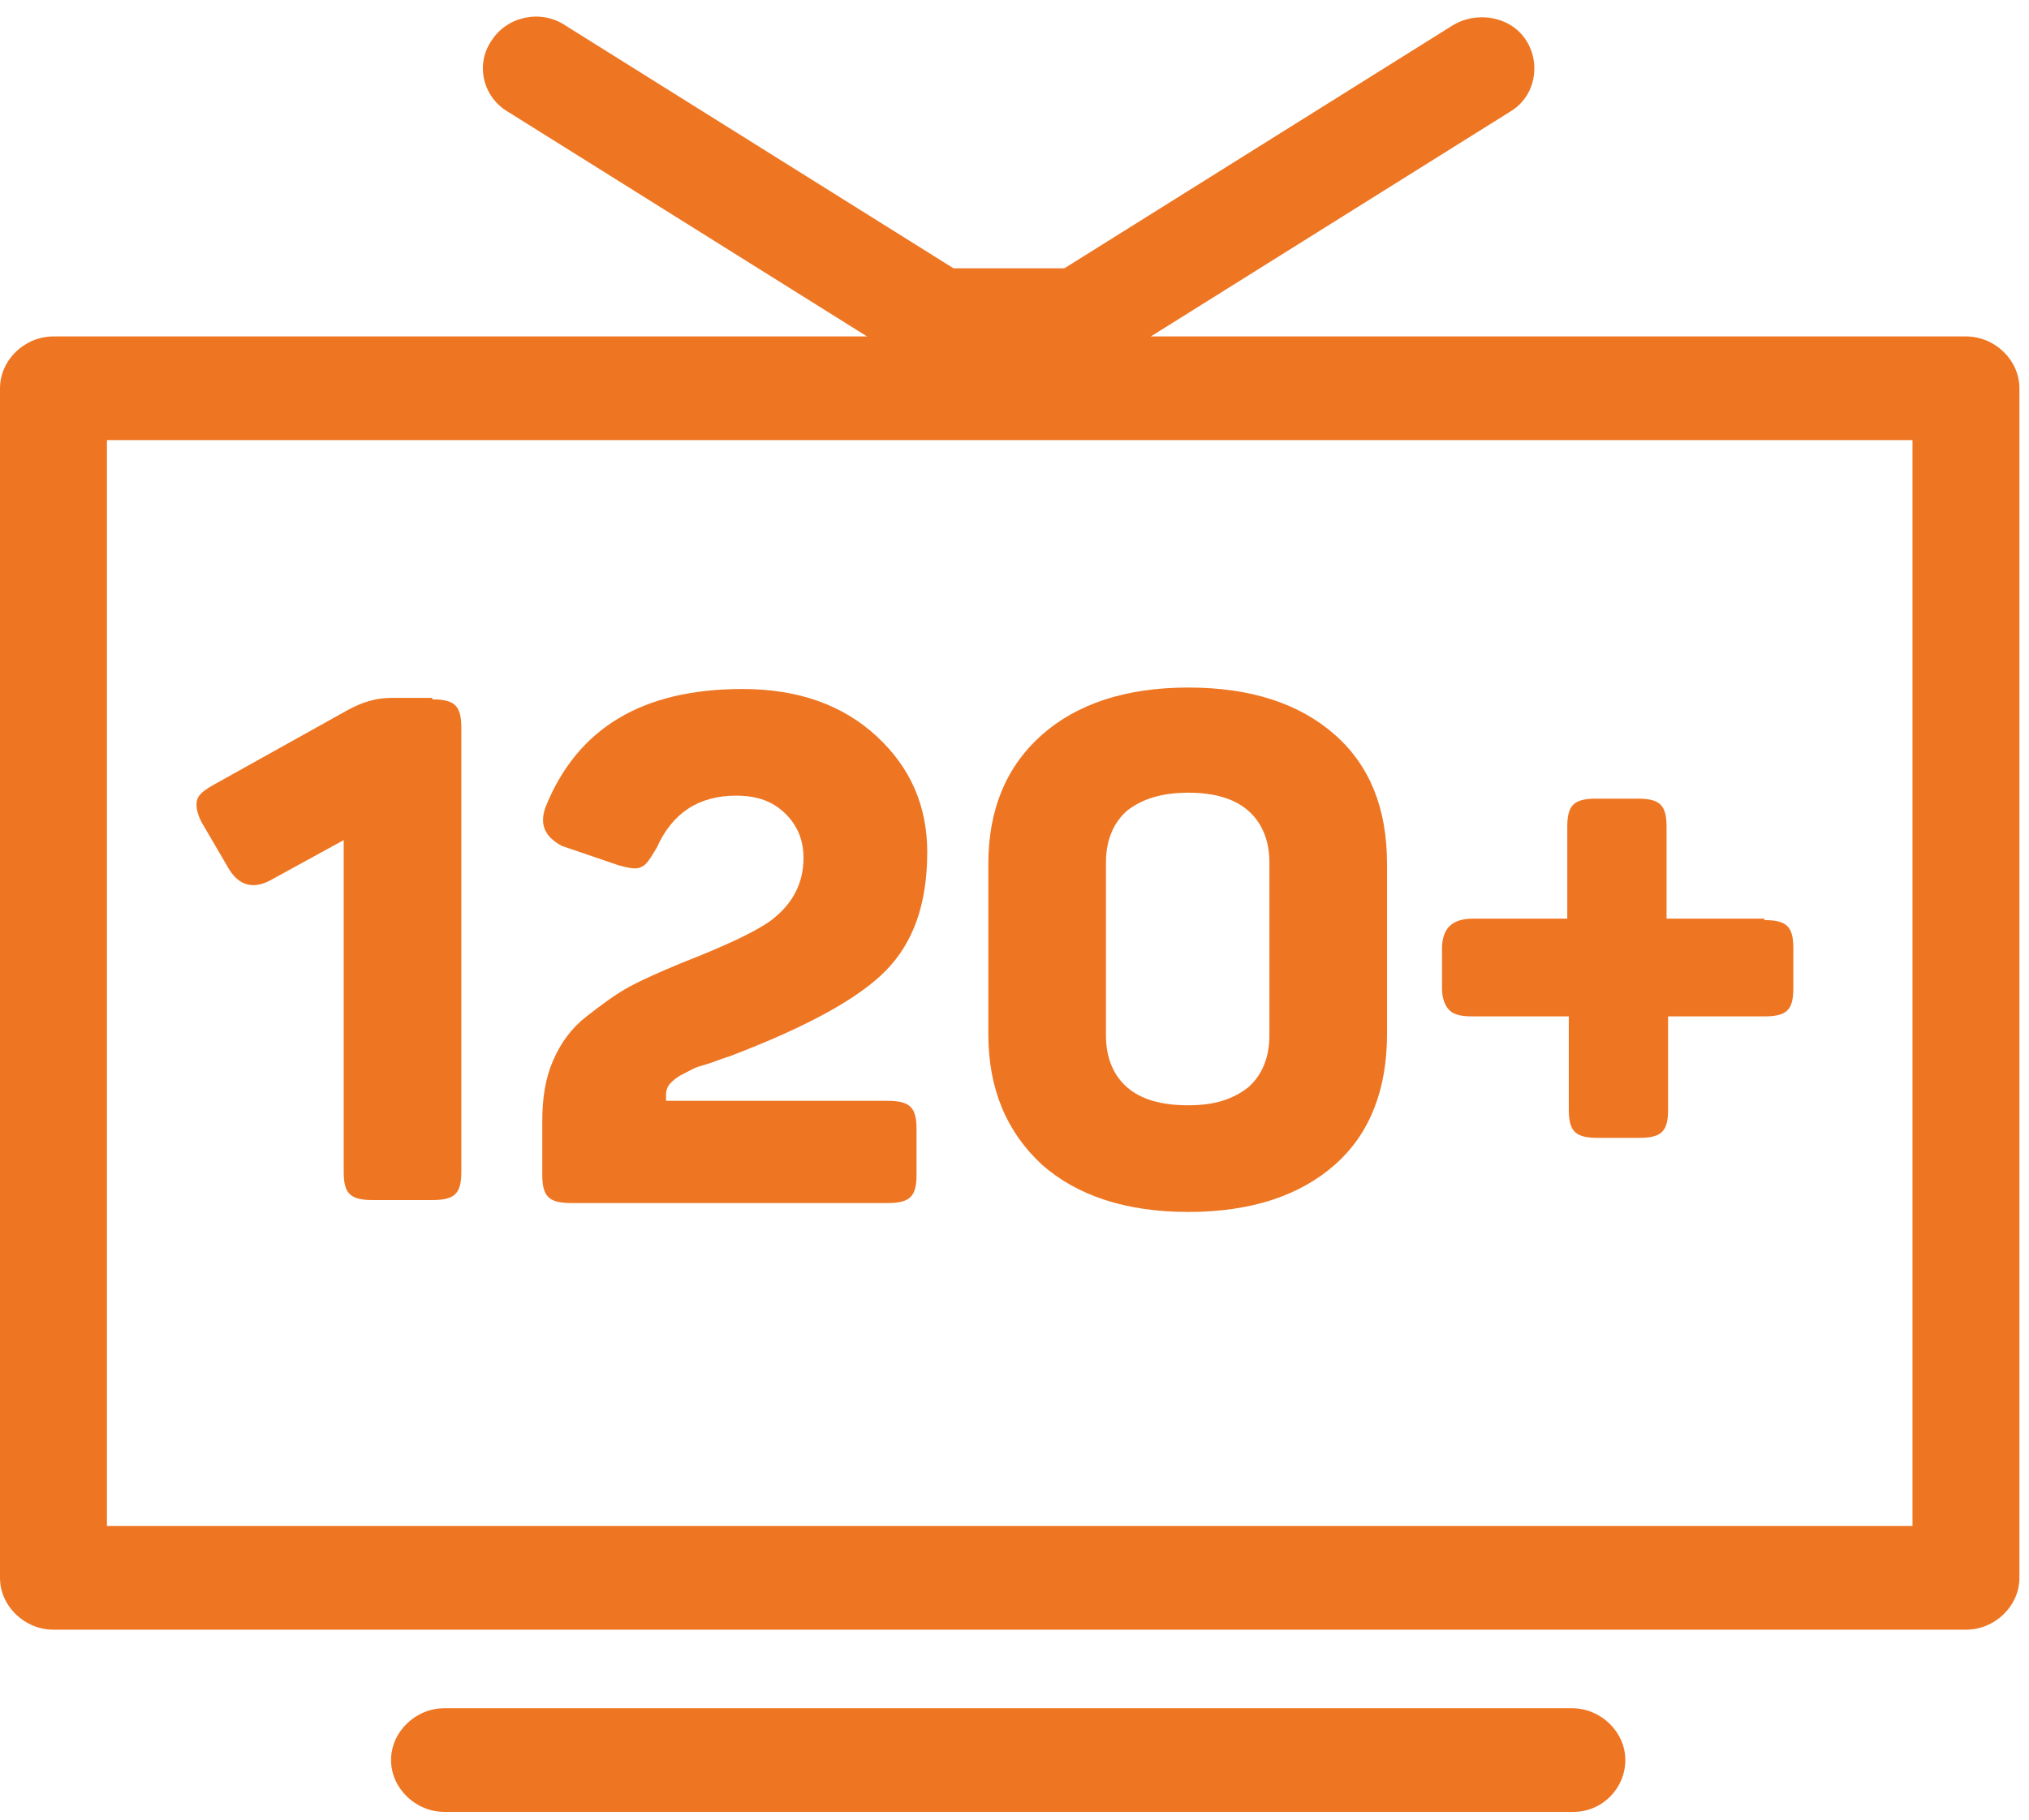
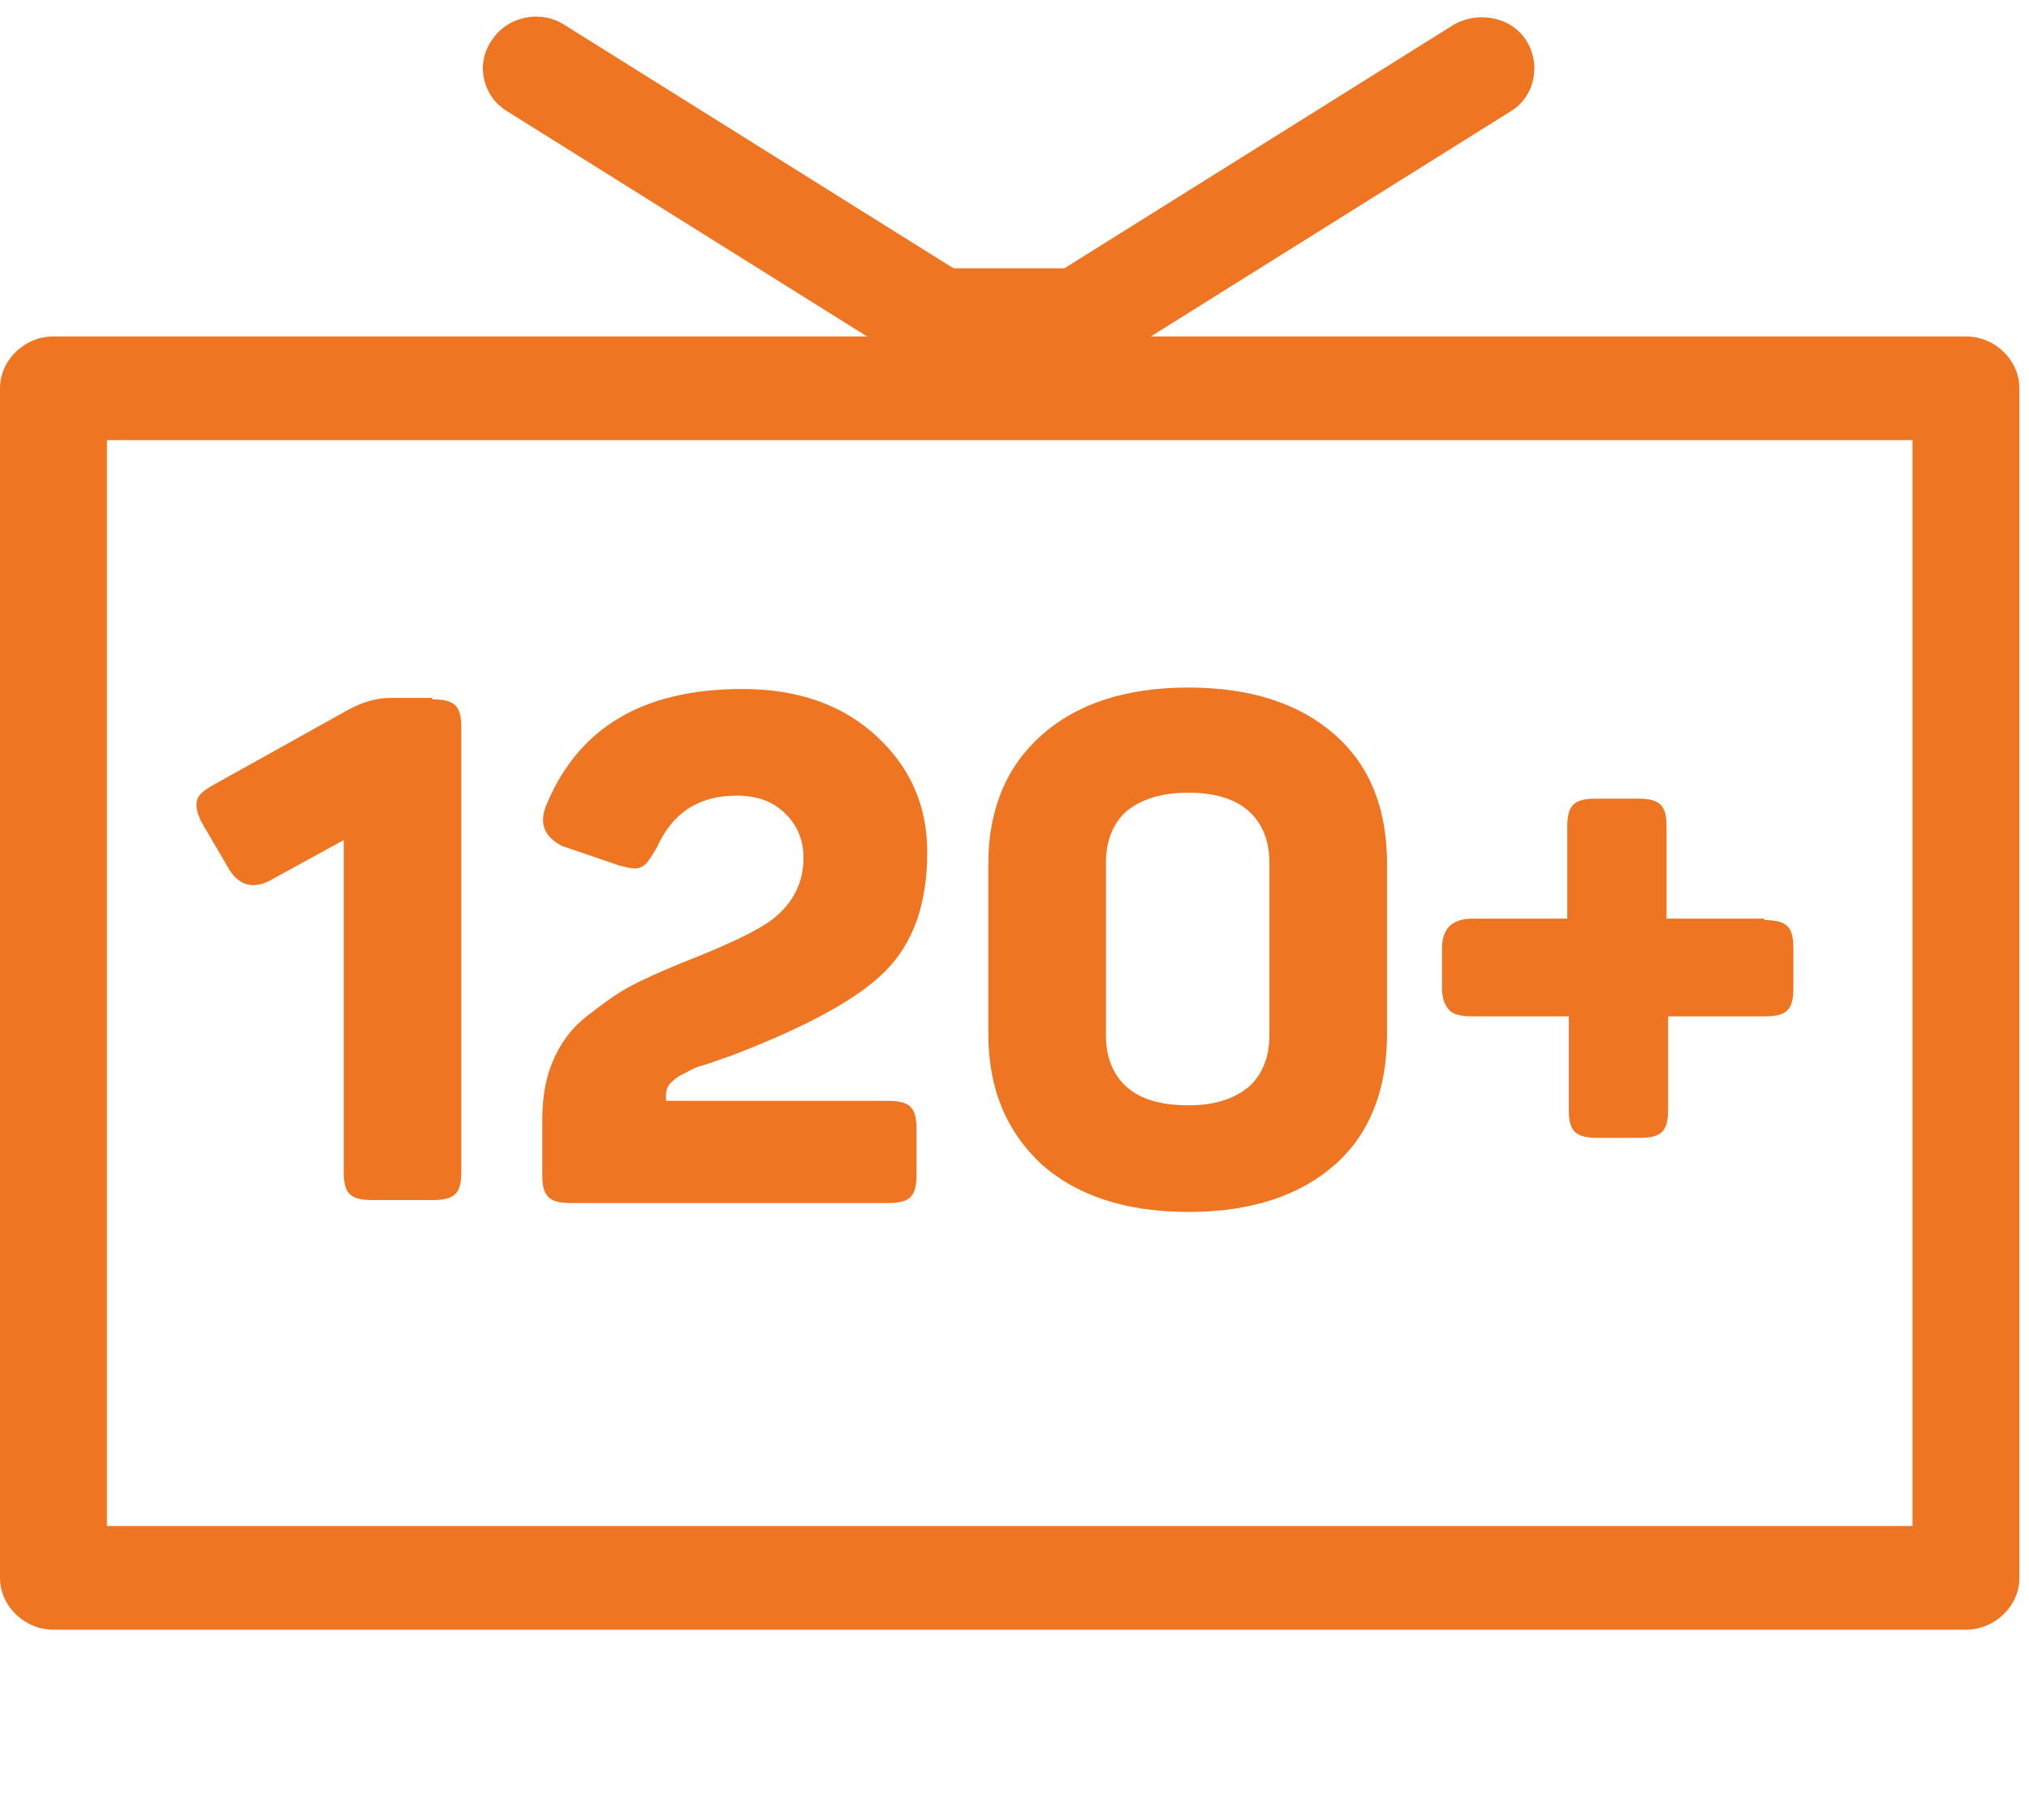
<svg xmlns="http://www.w3.org/2000/svg" width="107" height="96" viewBox="0 0 107 96" fill="none">
  <path d="M103.676 85.962H2.819C1.289 85.962 0 84.712 0 83.227V20.481C0 18.997 1.289 17.746 2.819 17.746H103.676C105.206 17.746 106.495 18.997 106.495 20.481V83.227C106.495 84.712 105.206 85.962 103.676 85.962ZM5.639 80.492H100.856V23.216H5.639V80.492Z" fill="#EE7623" />
-   <path d="M82.973 95.573H23.442C21.911 95.573 20.622 94.323 20.622 92.838C20.622 91.354 21.911 90.103 23.442 90.103H82.892C84.423 90.103 85.712 91.354 85.712 92.838C85.712 94.323 84.504 95.573 82.973 95.573Z" fill="#EE7623" />
  <path d="M57.517 19.622H48.978C47.448 19.622 46.159 18.371 46.159 16.887C46.159 15.402 47.448 14.152 48.978 14.152H57.517C59.048 14.152 60.337 15.402 60.337 16.887C60.337 18.371 59.048 19.622 57.517 19.622Z" fill="#EE7623" />
  <path d="M53.248 21.966C52.764 21.966 52.2 21.809 51.717 21.497L26.745 5.869C25.456 5.088 25.053 3.369 25.939 2.118C26.745 0.868 28.517 0.477 29.806 1.337L54.778 16.965C56.067 17.746 56.47 19.465 55.584 20.716C55.1 21.497 54.214 21.966 53.248 21.966Z" fill="#EE7623" />
  <path d="M53.167 21.966C52.281 21.966 51.314 21.497 50.831 20.716C50.025 19.465 50.348 17.746 51.636 16.965L76.609 1.337C77.898 0.556 79.67 0.868 80.476 2.118C81.281 3.369 80.959 5.088 79.67 5.869L54.698 21.497C54.214 21.81 53.731 21.966 53.167 21.966Z" fill="#EE7623" />
  <path d="M22.797 36.89C23.361 36.89 23.764 36.968 24.006 37.203C24.247 37.437 24.328 37.828 24.328 38.375V61.817C24.328 62.364 24.247 62.755 24.006 62.989C23.764 63.223 23.361 63.301 22.797 63.301H19.656C19.092 63.301 18.689 63.223 18.447 62.989C18.206 62.755 18.125 62.364 18.125 61.817V44.314L14.419 46.345C13.372 46.97 12.567 46.736 12.003 45.72L10.633 43.376C10.392 42.907 10.311 42.516 10.392 42.204C10.472 41.891 10.794 41.657 11.358 41.344L18.367 37.437C19.092 37.047 19.817 36.812 20.622 36.812H22.797V36.89Z" fill="#EE7623" />
  <path d="M28.759 42.594C30.45 38.375 33.914 36.343 39.15 36.343C42.131 36.343 44.467 37.203 46.239 38.844C48.011 40.485 48.898 42.516 48.898 44.939C48.898 47.674 48.173 49.705 46.723 51.19C45.273 52.675 42.534 54.159 38.667 55.644C38.506 55.722 38.184 55.8 37.781 55.956C37.378 56.113 37.056 56.191 36.814 56.269C36.572 56.347 36.331 56.503 36.009 56.66C35.686 56.816 35.525 56.972 35.364 57.129C35.203 57.285 35.123 57.519 35.123 57.754V58.066H46.803C47.367 58.066 47.77 58.144 48.011 58.379C48.253 58.613 48.334 59.004 48.334 59.551V61.973C48.334 62.52 48.253 62.911 48.011 63.145C47.77 63.38 47.367 63.458 46.803 63.458H30.128C29.564 63.458 29.161 63.38 28.92 63.145C28.678 62.911 28.597 62.52 28.597 61.973V59.16C28.597 57.91 28.759 56.894 29.161 55.956C29.564 55.019 30.128 54.237 30.933 53.612C31.739 52.987 32.464 52.44 33.189 52.049C33.914 51.659 34.8 51.268 35.928 50.799C38.345 49.861 39.956 49.08 40.681 48.533C41.809 47.674 42.373 46.58 42.373 45.251C42.373 44.314 42.05 43.532 41.406 42.907C40.761 42.282 39.956 41.969 38.828 41.969C36.814 41.969 35.445 42.907 34.639 44.704C34.317 45.251 34.075 45.642 33.834 45.72C33.592 45.876 33.189 45.798 32.625 45.642L29.645 44.626C28.759 44.157 28.436 43.532 28.759 42.594Z" fill="#EE7623" />
  <path d="M52.12 45.564C52.12 42.673 53.087 40.407 54.939 38.766C56.792 37.125 59.37 36.265 62.673 36.265C65.975 36.265 68.553 37.125 70.406 38.766C72.259 40.407 73.145 42.673 73.145 45.564V54.55C73.145 57.441 72.259 59.785 70.406 61.426C68.553 63.067 65.975 63.927 62.673 63.927C59.37 63.927 56.792 63.067 54.939 61.426C53.087 59.707 52.12 57.441 52.12 54.55V45.564ZM66.942 45.486C66.942 44.314 66.539 43.376 65.814 42.751C65.089 42.126 64.042 41.813 62.673 41.813C61.303 41.813 60.256 42.126 59.45 42.751C58.725 43.376 58.323 44.314 58.323 45.486V54.628C58.323 55.8 58.725 56.738 59.45 57.363C60.175 57.988 61.223 58.301 62.673 58.301C64.042 58.301 65.009 57.988 65.814 57.363C66.539 56.738 66.942 55.8 66.942 54.628V45.486Z" fill="#EE7623" />
  <path d="M93.042 48.533C93.606 48.533 94.009 48.611 94.251 48.846C94.492 49.08 94.573 49.471 94.573 50.018V52.128C94.573 52.675 94.492 53.065 94.251 53.3C94.009 53.534 93.606 53.612 93.042 53.612H87.967V58.535C87.967 59.082 87.887 59.473 87.645 59.707C87.403 59.941 87.001 60.02 86.437 60.02H84.262C83.698 60.02 83.295 59.941 83.053 59.707C82.812 59.473 82.731 59.082 82.731 58.535V53.612H77.656C77.092 53.612 76.689 53.534 76.448 53.3C76.206 53.065 76.045 52.675 76.045 52.128V50.018C76.045 49.471 76.206 49.08 76.448 48.846C76.689 48.611 77.092 48.455 77.656 48.455H82.651V43.61C82.651 43.063 82.731 42.673 82.973 42.438C83.215 42.204 83.617 42.126 84.181 42.126H86.356C86.92 42.126 87.323 42.204 87.564 42.438C87.806 42.673 87.887 43.063 87.887 43.61V48.455H93.042V48.533Z" fill="#EE7623" />
</svg>